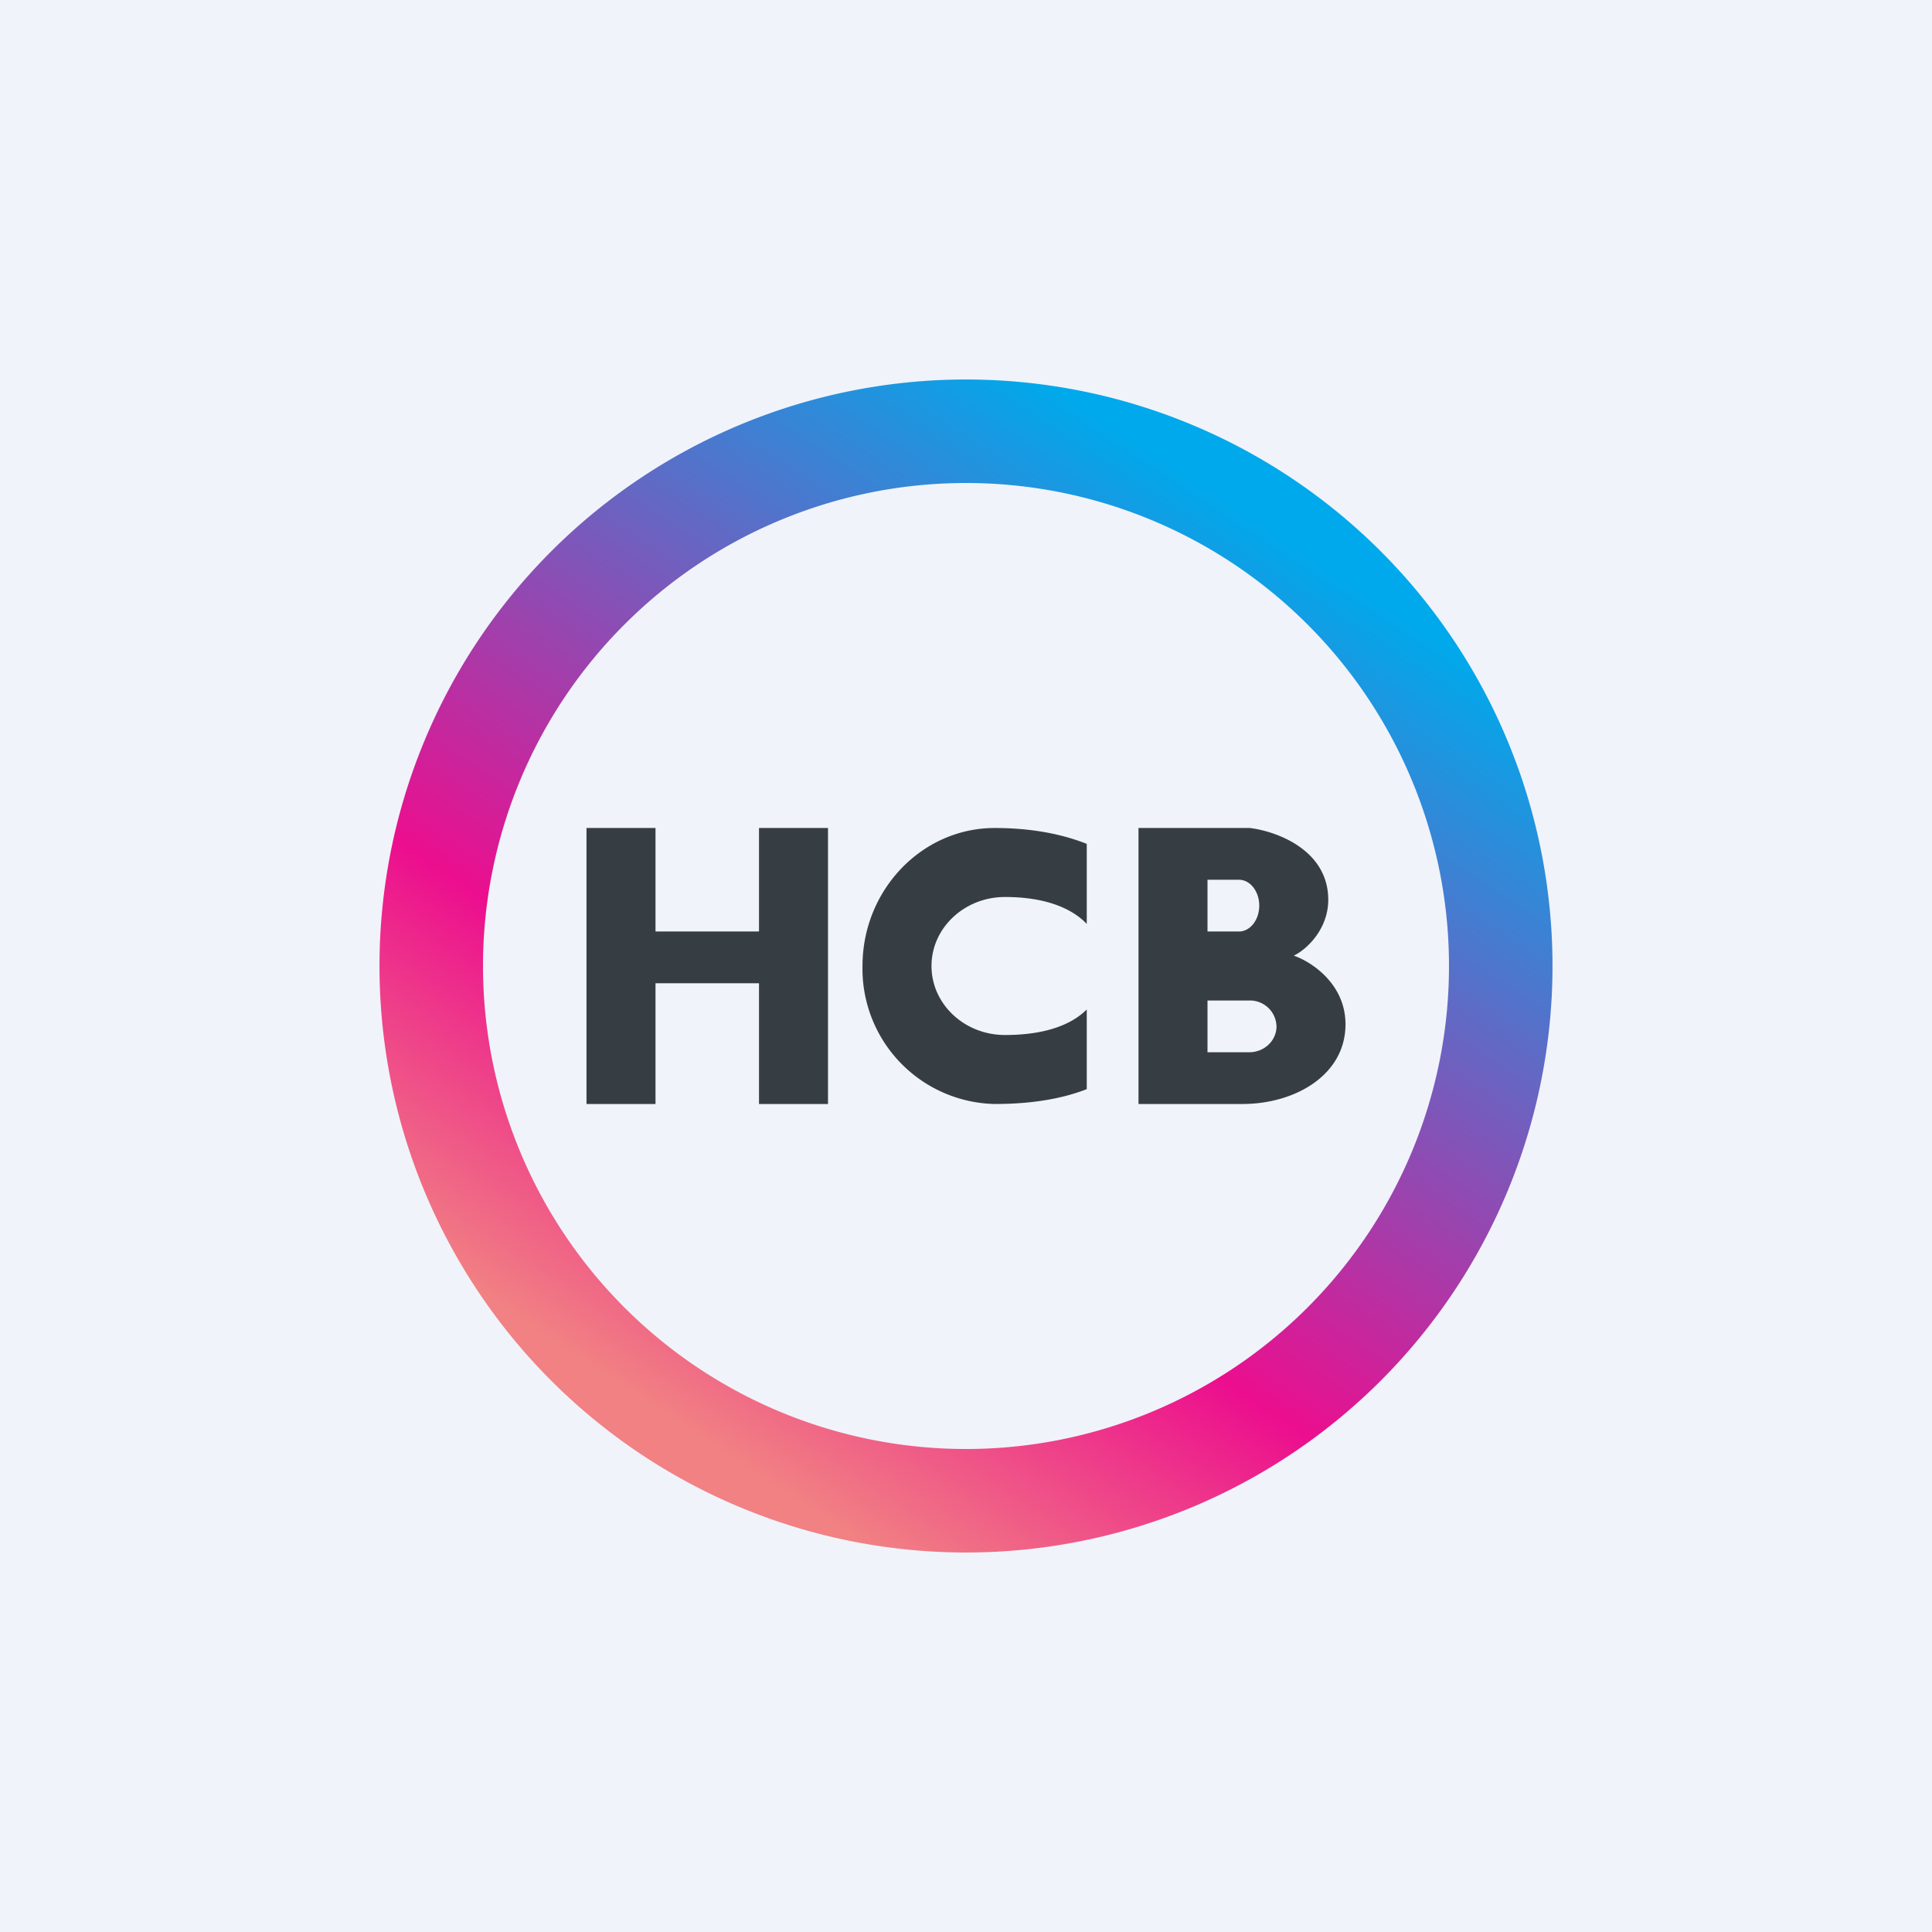
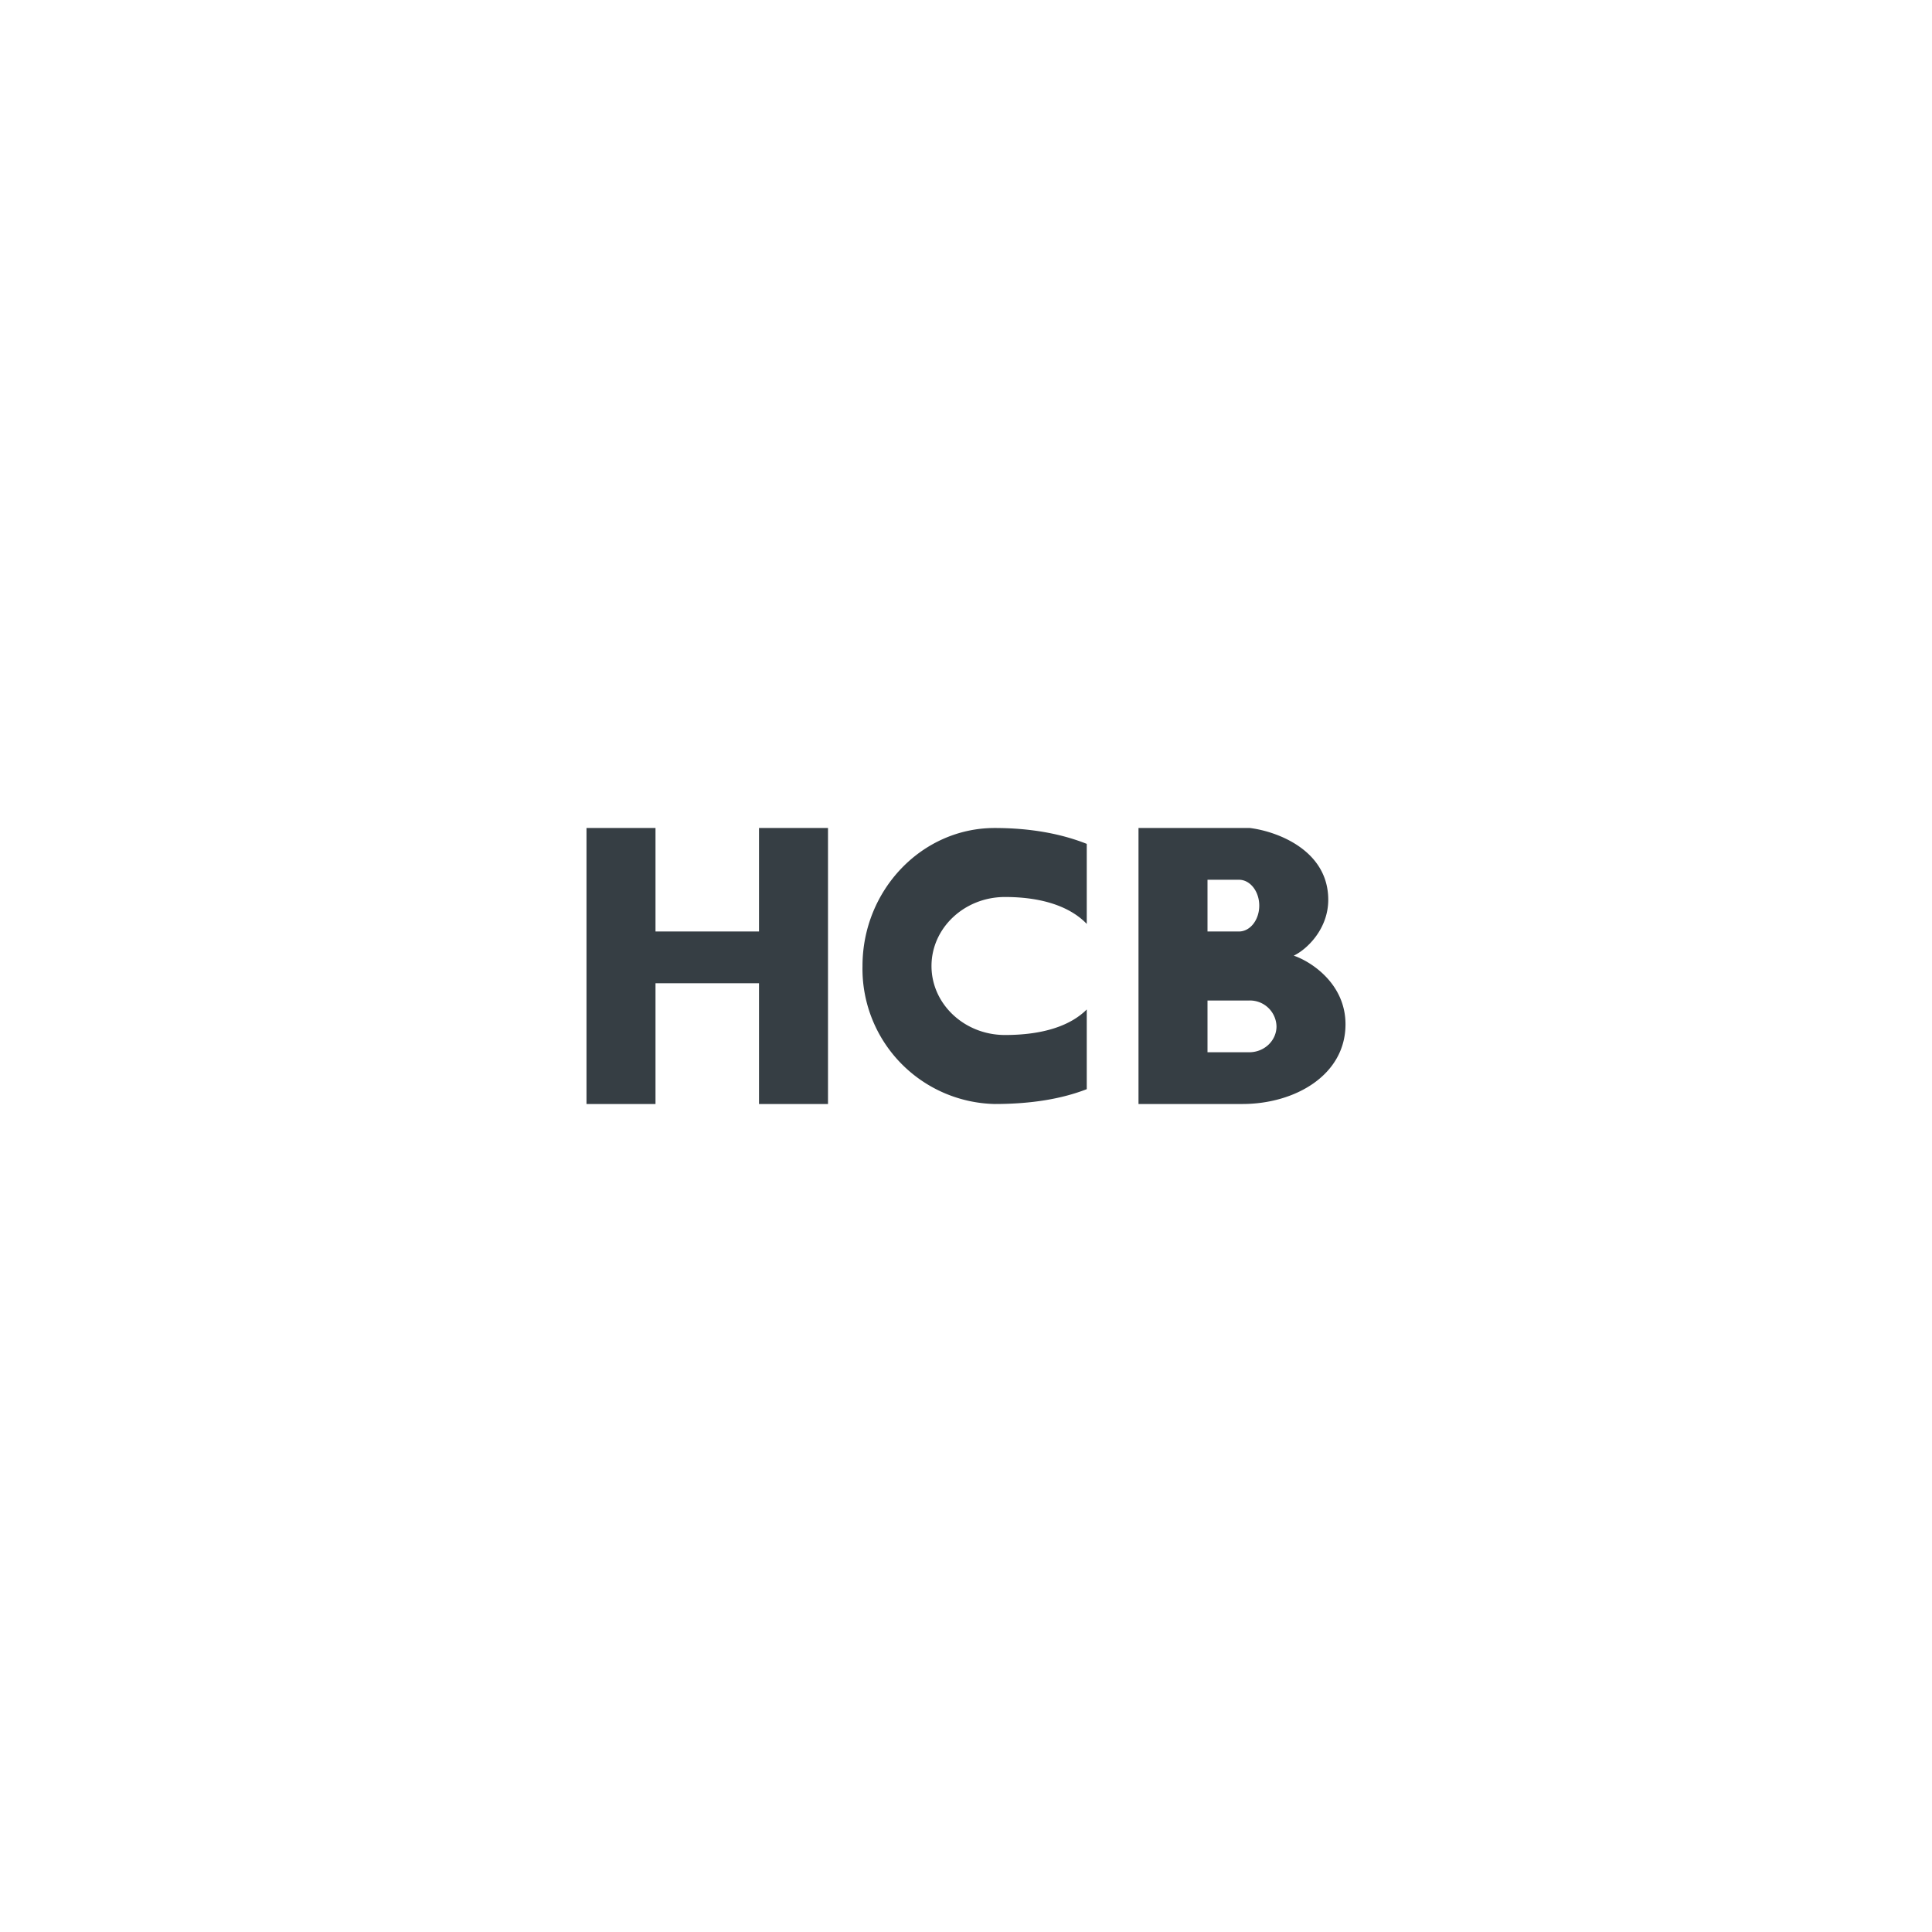
<svg xmlns="http://www.w3.org/2000/svg" width="56" height="56" viewBox="0 0 56 56">
-   <path fill="#F0F3FA" d="M0 0h56v56H0z" />
-   <path fill-rule="evenodd" d="M28 45a17 17 0 1 0 0-34 17 17 0 0 0 0 34Zm0-3a14 14 0 1 0 0-28 14 14 0 0 0 0 28Z" fill="url(#alfmm4344)" />
  <path fill-rule="evenodd" d="M17 32v-8h2v3h3v-3h2v8h-2v-3.5h-3V32h-2Zm14.5-7.54v2.32c-.46-.48-1.25-.78-2.37-.78-1.18 0-2.13.9-2.13 2s.95 2 2.13 2c1.15 0 1.92-.29 2.37-.74v2.31c-.72.28-1.6.43-2.67.43A3.92 3.92 0 0 1 25 28c0-2.2 1.72-4 3.83-4 1.05 0 1.94.17 2.67.46Zm4.73-.46H33v8h3.01c1.53 0 2.99-.84 2.99-2.31 0-1.18-1-1.82-1.5-1.99.38-.18 1-.77 1-1.62 0-1.43-1.47-1.98-2.27-2.08Zm-.32 1.5H35V27h.91c.33 0 .59-.34.59-.75s-.26-.75-.59-.75Zm.3 3.5H35v1.5h1.21c.44 0 .79-.34.79-.75a.77.77 0 0 0-.79-.75Z" fill="#363E44" />
  <defs>
    <linearGradient id="alfmm4344" x1="40.92" y1="18.04" x2="23.93" y2="44.02" gradientUnits="userSpaceOnUse">
      <stop stop-color="#00A9EB" />
      <stop offset=".69" stop-color="#EC0E8E" />
      <stop offset="1" stop-color="#F18183" />
    </linearGradient>
  </defs>
</svg>